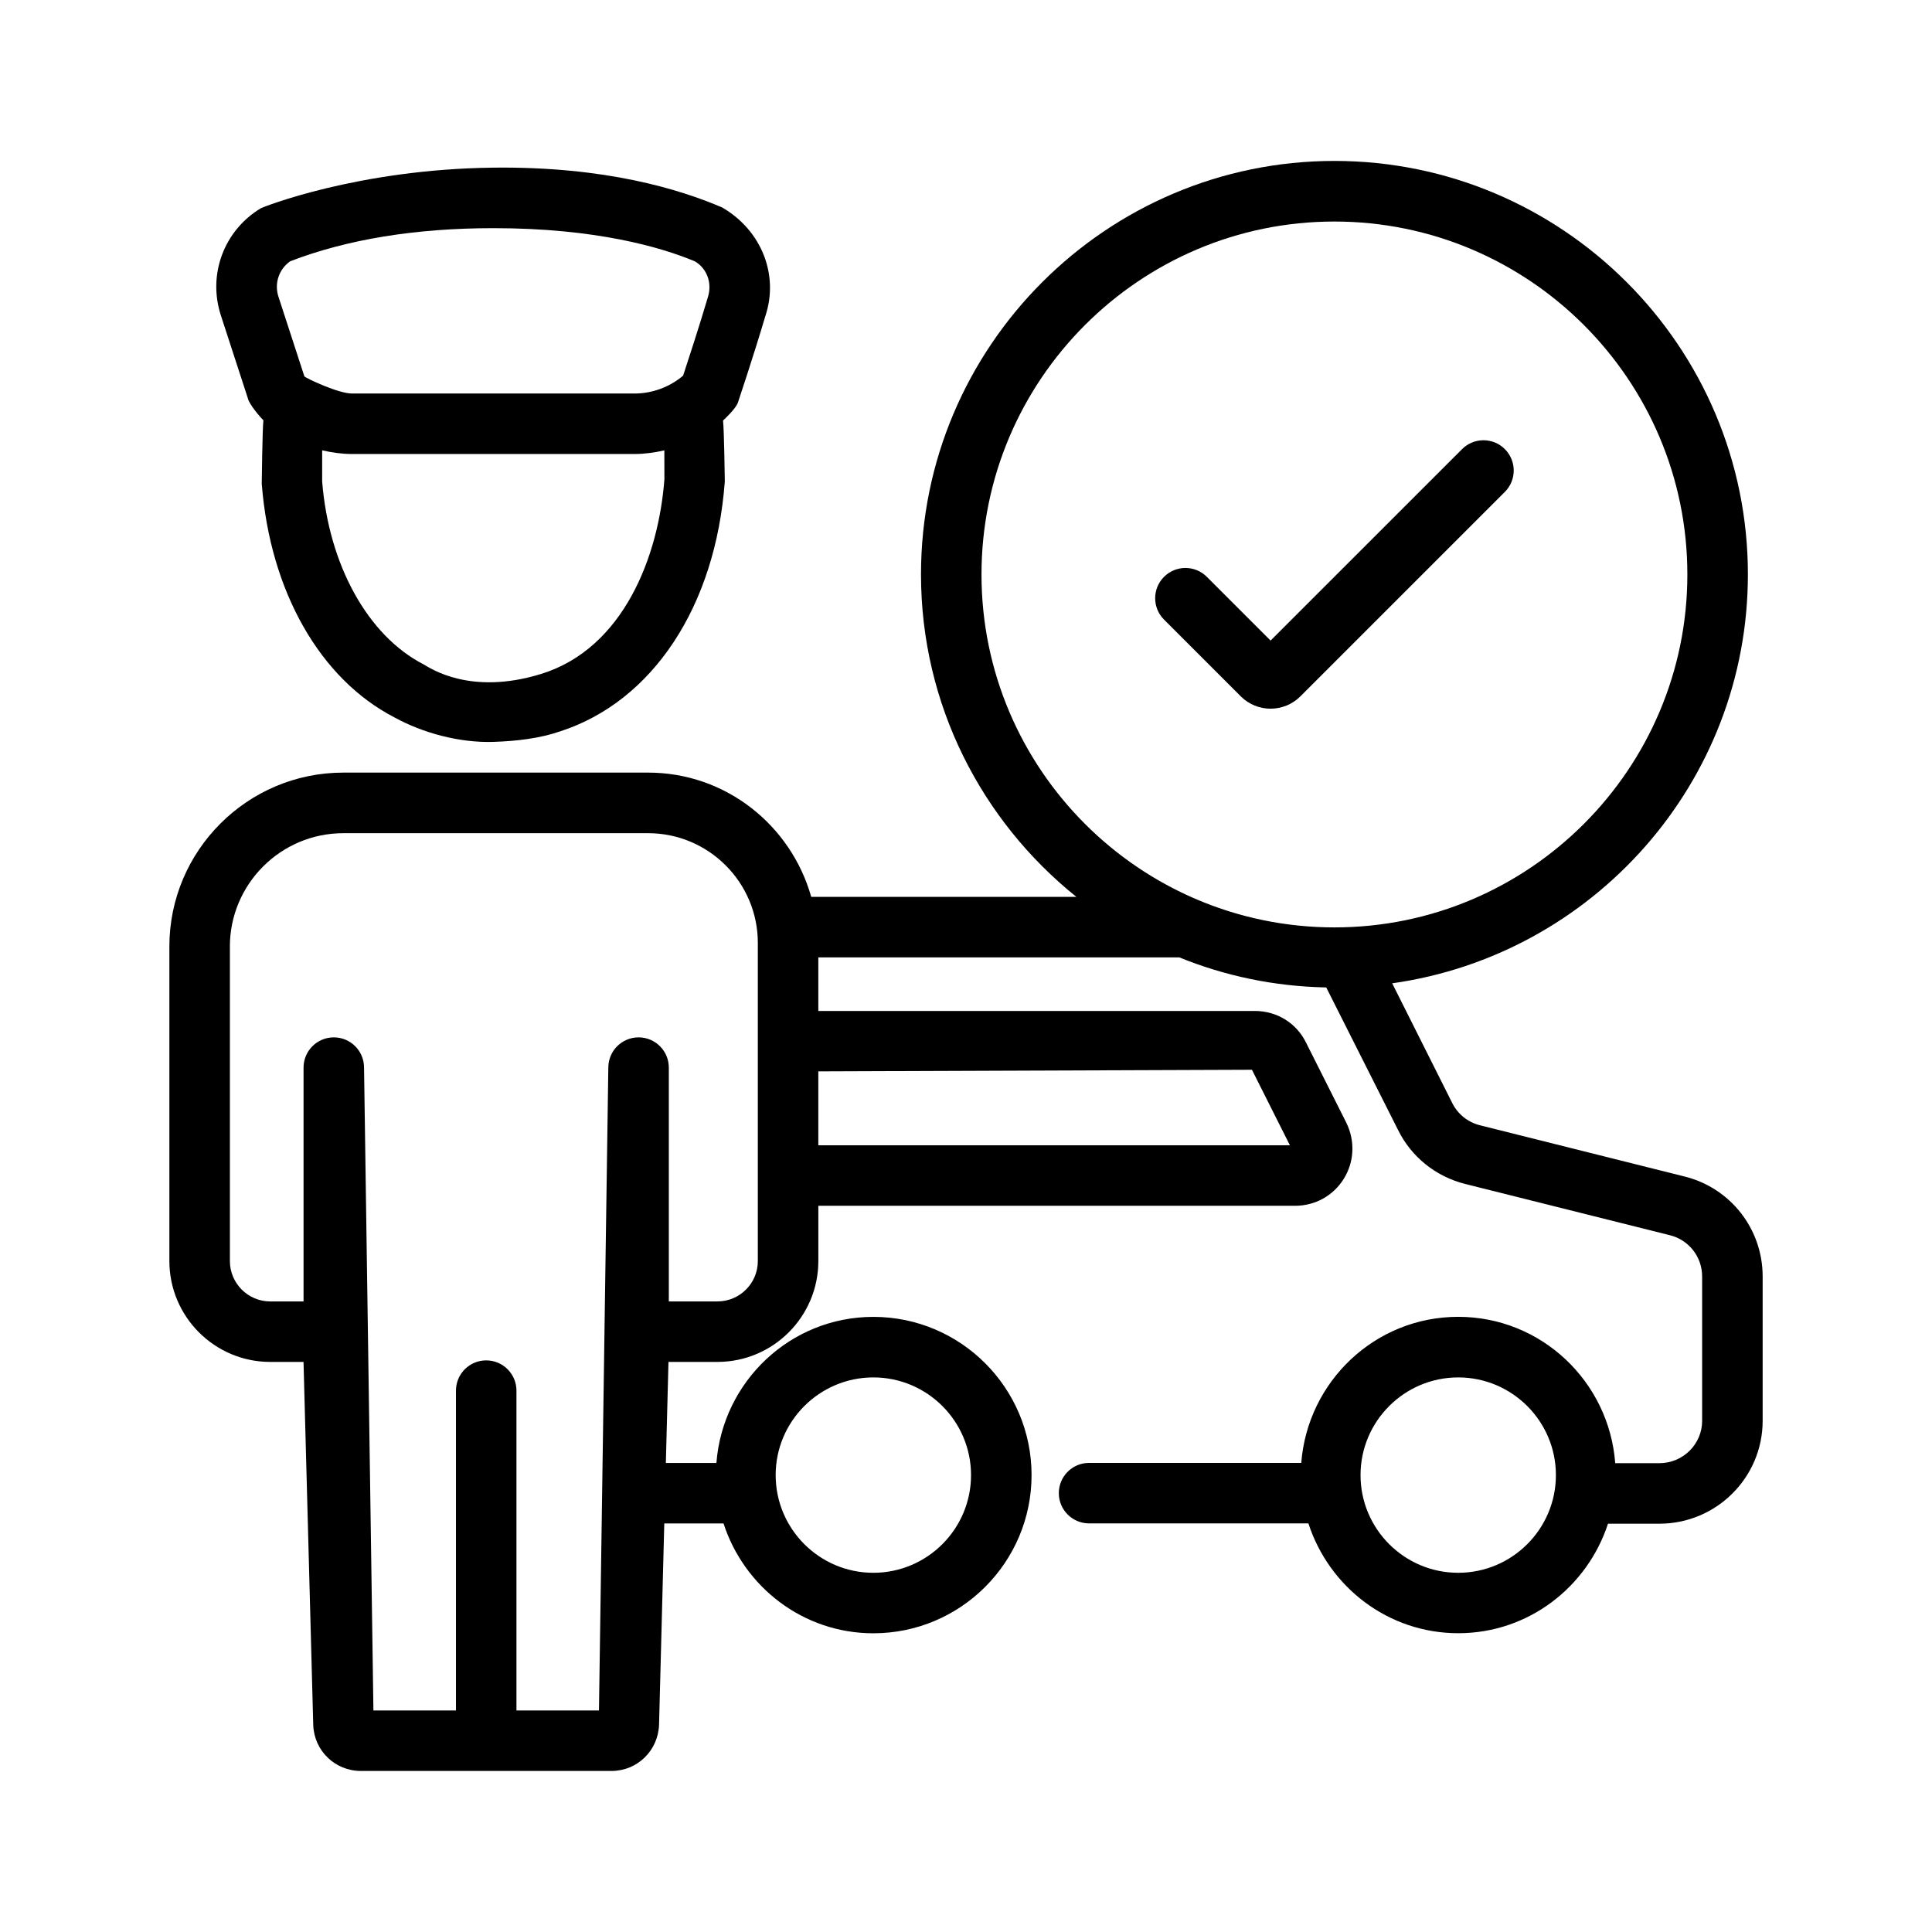
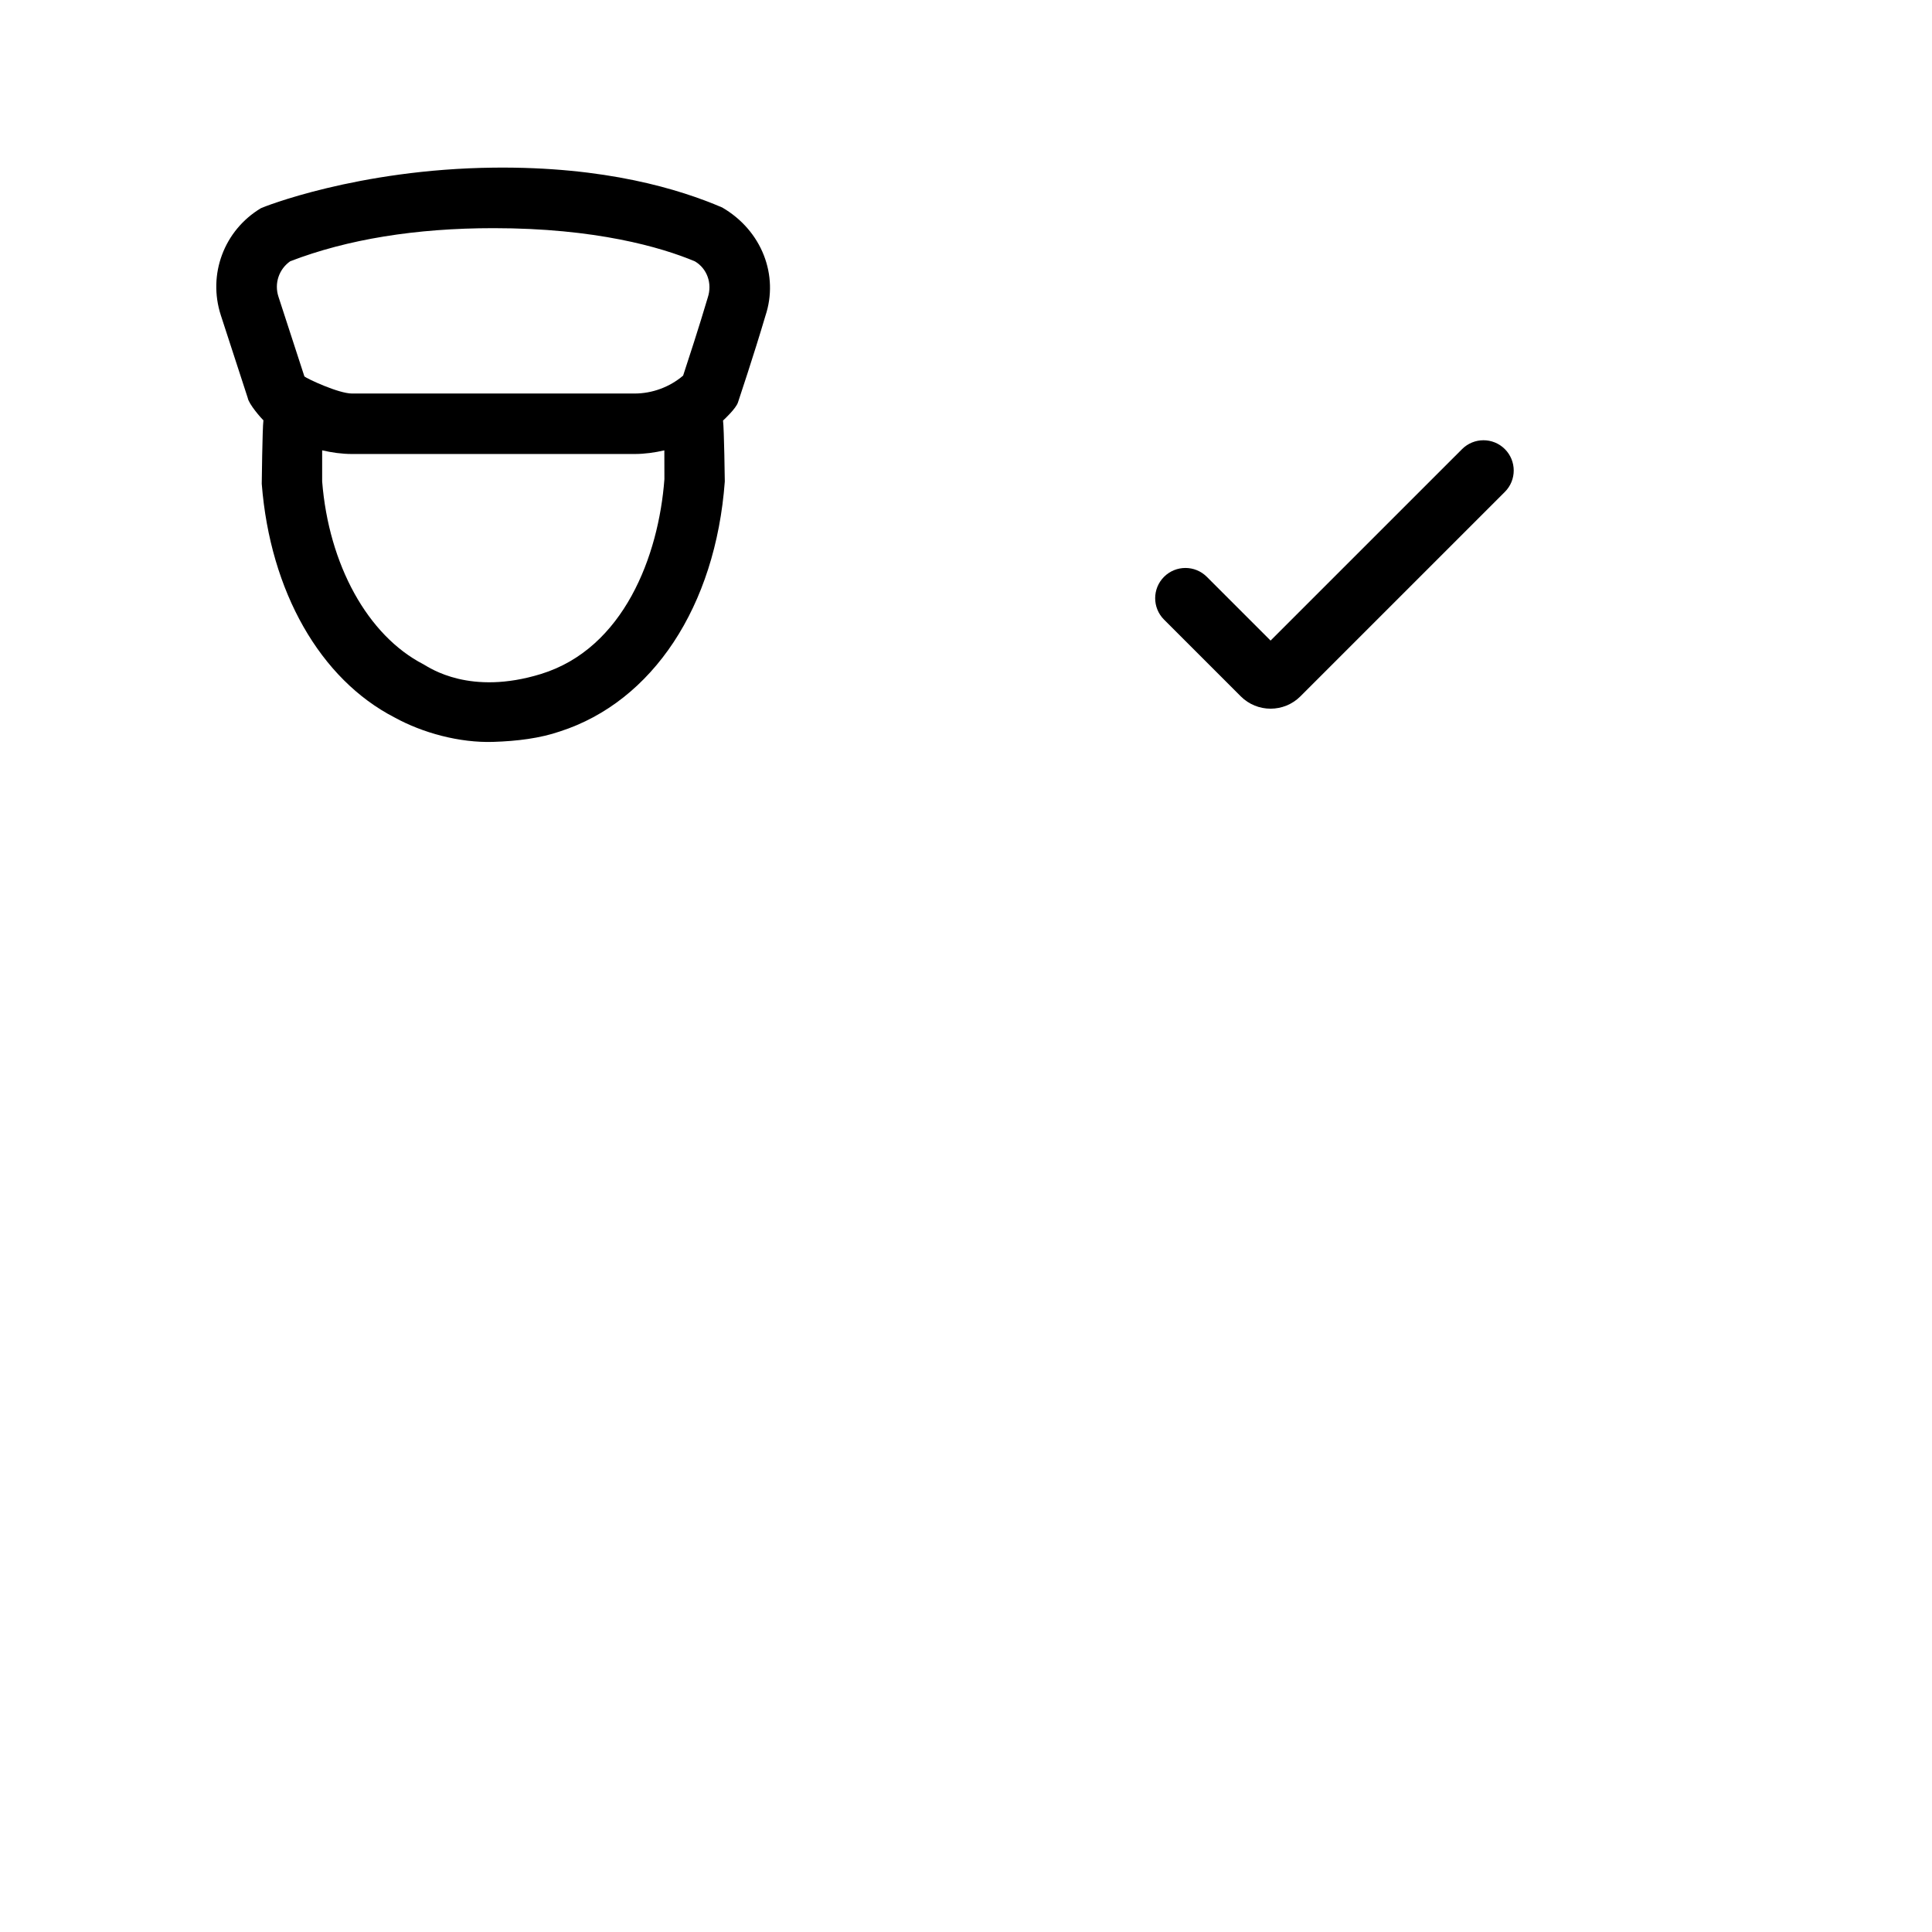
<svg xmlns="http://www.w3.org/2000/svg" height="512" viewBox="0 0 96 96" width="512">
  <g id="Layer_4">
    <g>
-       <path d="m13.429 67.674h1.653l.483 18.045c.047 1.278 1.086 2.279 2.366 2.279h12.452c1.278 0 2.317-1.001 2.365-2.296l.26-10.002h2.944c1.023 3.155 3.955 5.457 7.445 5.457 4.335 0 7.861-3.526 7.861-7.861s-3.525-7.861-7.861-7.861c-4.128 0-7.485 3.209-7.799 7.258h-2.512l.13-5.02h2.434c2.764 0 5.013-2.249 5.013-5.013v-2.745h23.691c.99 0 1.893-.499 2.414-1.335.525-.841.576-1.877.132-2.788l-1.992-3.961c-.471-.986-1.451-1.597-2.559-1.597h-21.687v-2.661h17.938c2.263.92 4.723 1.443 7.3 1.493l3.559 7.064c.661 1.351 1.882 2.335 3.35 2.702l10.167 2.546c.943.233 1.602 1.076 1.602 2.048v7.175c0 1.161-.953 2.104-2.124 2.104h-2.194c-.307-4.056-3.668-7.272-7.802-7.272-4.128 0-7.485 3.209-7.799 7.258h-10.544c-.83 0-1.503.673-1.503 1.503s.673 1.503 1.503 1.503h10.899c1.023 3.155 3.955 5.457 7.445 5.457 3.486 0 6.414-2.295 7.441-5.442h2.555c2.828 0 5.13-2.293 5.13-5.111v-7.175c0-2.36-1.599-4.402-3.883-4.966l-10.162-2.545c-.607-.152-1.11-.555-1.386-1.12l-2.977-5.934c9.971-1.403 17.675-9.968 17.675-20.32 0-11.328-9.216-20.544-20.544-20.544s-20.544 9.216-20.544 20.544c0 6.478 3.021 12.255 7.72 16.023h-13.175c-1.004-3.55-4.237-6.173-8.103-6.173h-15.147c-4.766 0-8.643 3.877-8.643 8.642v15.624c-.001 2.768 2.248 5.017 5.013 5.017zm29.967.769c2.678 0 4.854 2.178 4.854 4.854 0 2.677-2.177 4.854-4.854 4.854-2.676 0-4.854-2.177-4.854-4.854s2.179-4.854 4.854-4.854zm29.062 9.708c-2.676 0-4.854-2.177-4.854-4.854s2.178-4.854 4.854-4.854c2.678 0 4.854 2.178 4.854 4.854.001 2.676-2.176 4.854-4.854 4.854zm-23.688-49.606c0-9.67 7.867-17.537 17.537-17.537s17.537 7.867 17.537 17.537-7.867 17.537-17.537 17.537-17.537-7.867-17.537-17.537zm13.438 24.611 1.887 3.754h-23.433v-3.674zm-50.786-6.119c0-3.108 2.529-5.636 5.637-5.636h15.147c3.005 0 5.45 2.446 5.45 5.451v15.809c0 1.106-.9 2.006-2.006 2.006h-2.417v-11.618c0-.83-.672-1.503-1.503-1.503-.83 0-1.503.673-1.503 1.503l-.465 31.943h-4.1v-15.892c0-.83-.673-1.503-1.503-1.503-.831 0-1.503.673-1.503 1.503v15.892h-4.101l-.466-31.943c0-.83-.672-1.503-1.503-1.503-.83 0-1.503.673-1.503 1.503v11.619h-1.653c-1.107 0-2.007-.9-2.007-2.006v-15.625z" />
      <path d="m12.311 19.776c.051.301.662 1.005.778 1.106-.053.43-.083 3.158-.083 3.158.418 5.358 2.908 9.71 6.601 11.611 1.393.767 3.226 1.267 4.907 1.213 1.189-.038 2.315-.178 3.317-.522 4.591-1.485 7.725-6.201 8.184-12.418 0 0-.033-2.607-.088-3.027.069-.061.64-.597.74-.894 0 0 .806-2.407 1.366-4.309.669-1.998-.16-4.227-2.147-5.384-2.107-.903-5.788-2.043-11.36-1.98-6.776.076-11.489 1.973-11.562 2.016-1.834 1.102-2.652 3.293-1.989 5.326zm20.703 4.036c-.285 3.811-2.02 8.41-6.133 9.678-3.518 1.084-5.501-.289-5.839-.481-2.777-1.43-4.707-4.956-5.034-9.086v-1.546c.485.111.98.182 1.482.182h14.04c.506 0 .998-.071 1.481-.18zm-18.592-10.831c2.838-1.091 6.236-1.644 10.104-1.644 5.062 0 8.327.944 10.004 1.65.601.354.875 1.09.637 1.804-.425 1.438-.978 3.129-1.223 3.873-.668.569-1.534.89-2.414.89h-14.04c-.665 0-2.223-.731-2.364-.848l-1.29-3.964c-.216-.661.025-1.369.586-1.761z" />
      <path d="m61.653 34.601c.408.408.944.613 1.481.613s1.073-.205 1.482-.613l10.16-10.159c.587-.587.587-1.538 0-2.126-.587-.587-1.538-.587-2.126 0l-9.516 9.514-3.168-3.168c-.587-.587-1.538-.587-2.126 0-.587.587-.587 1.538 0 2.126z" />
    </g>
  </g>
</svg>